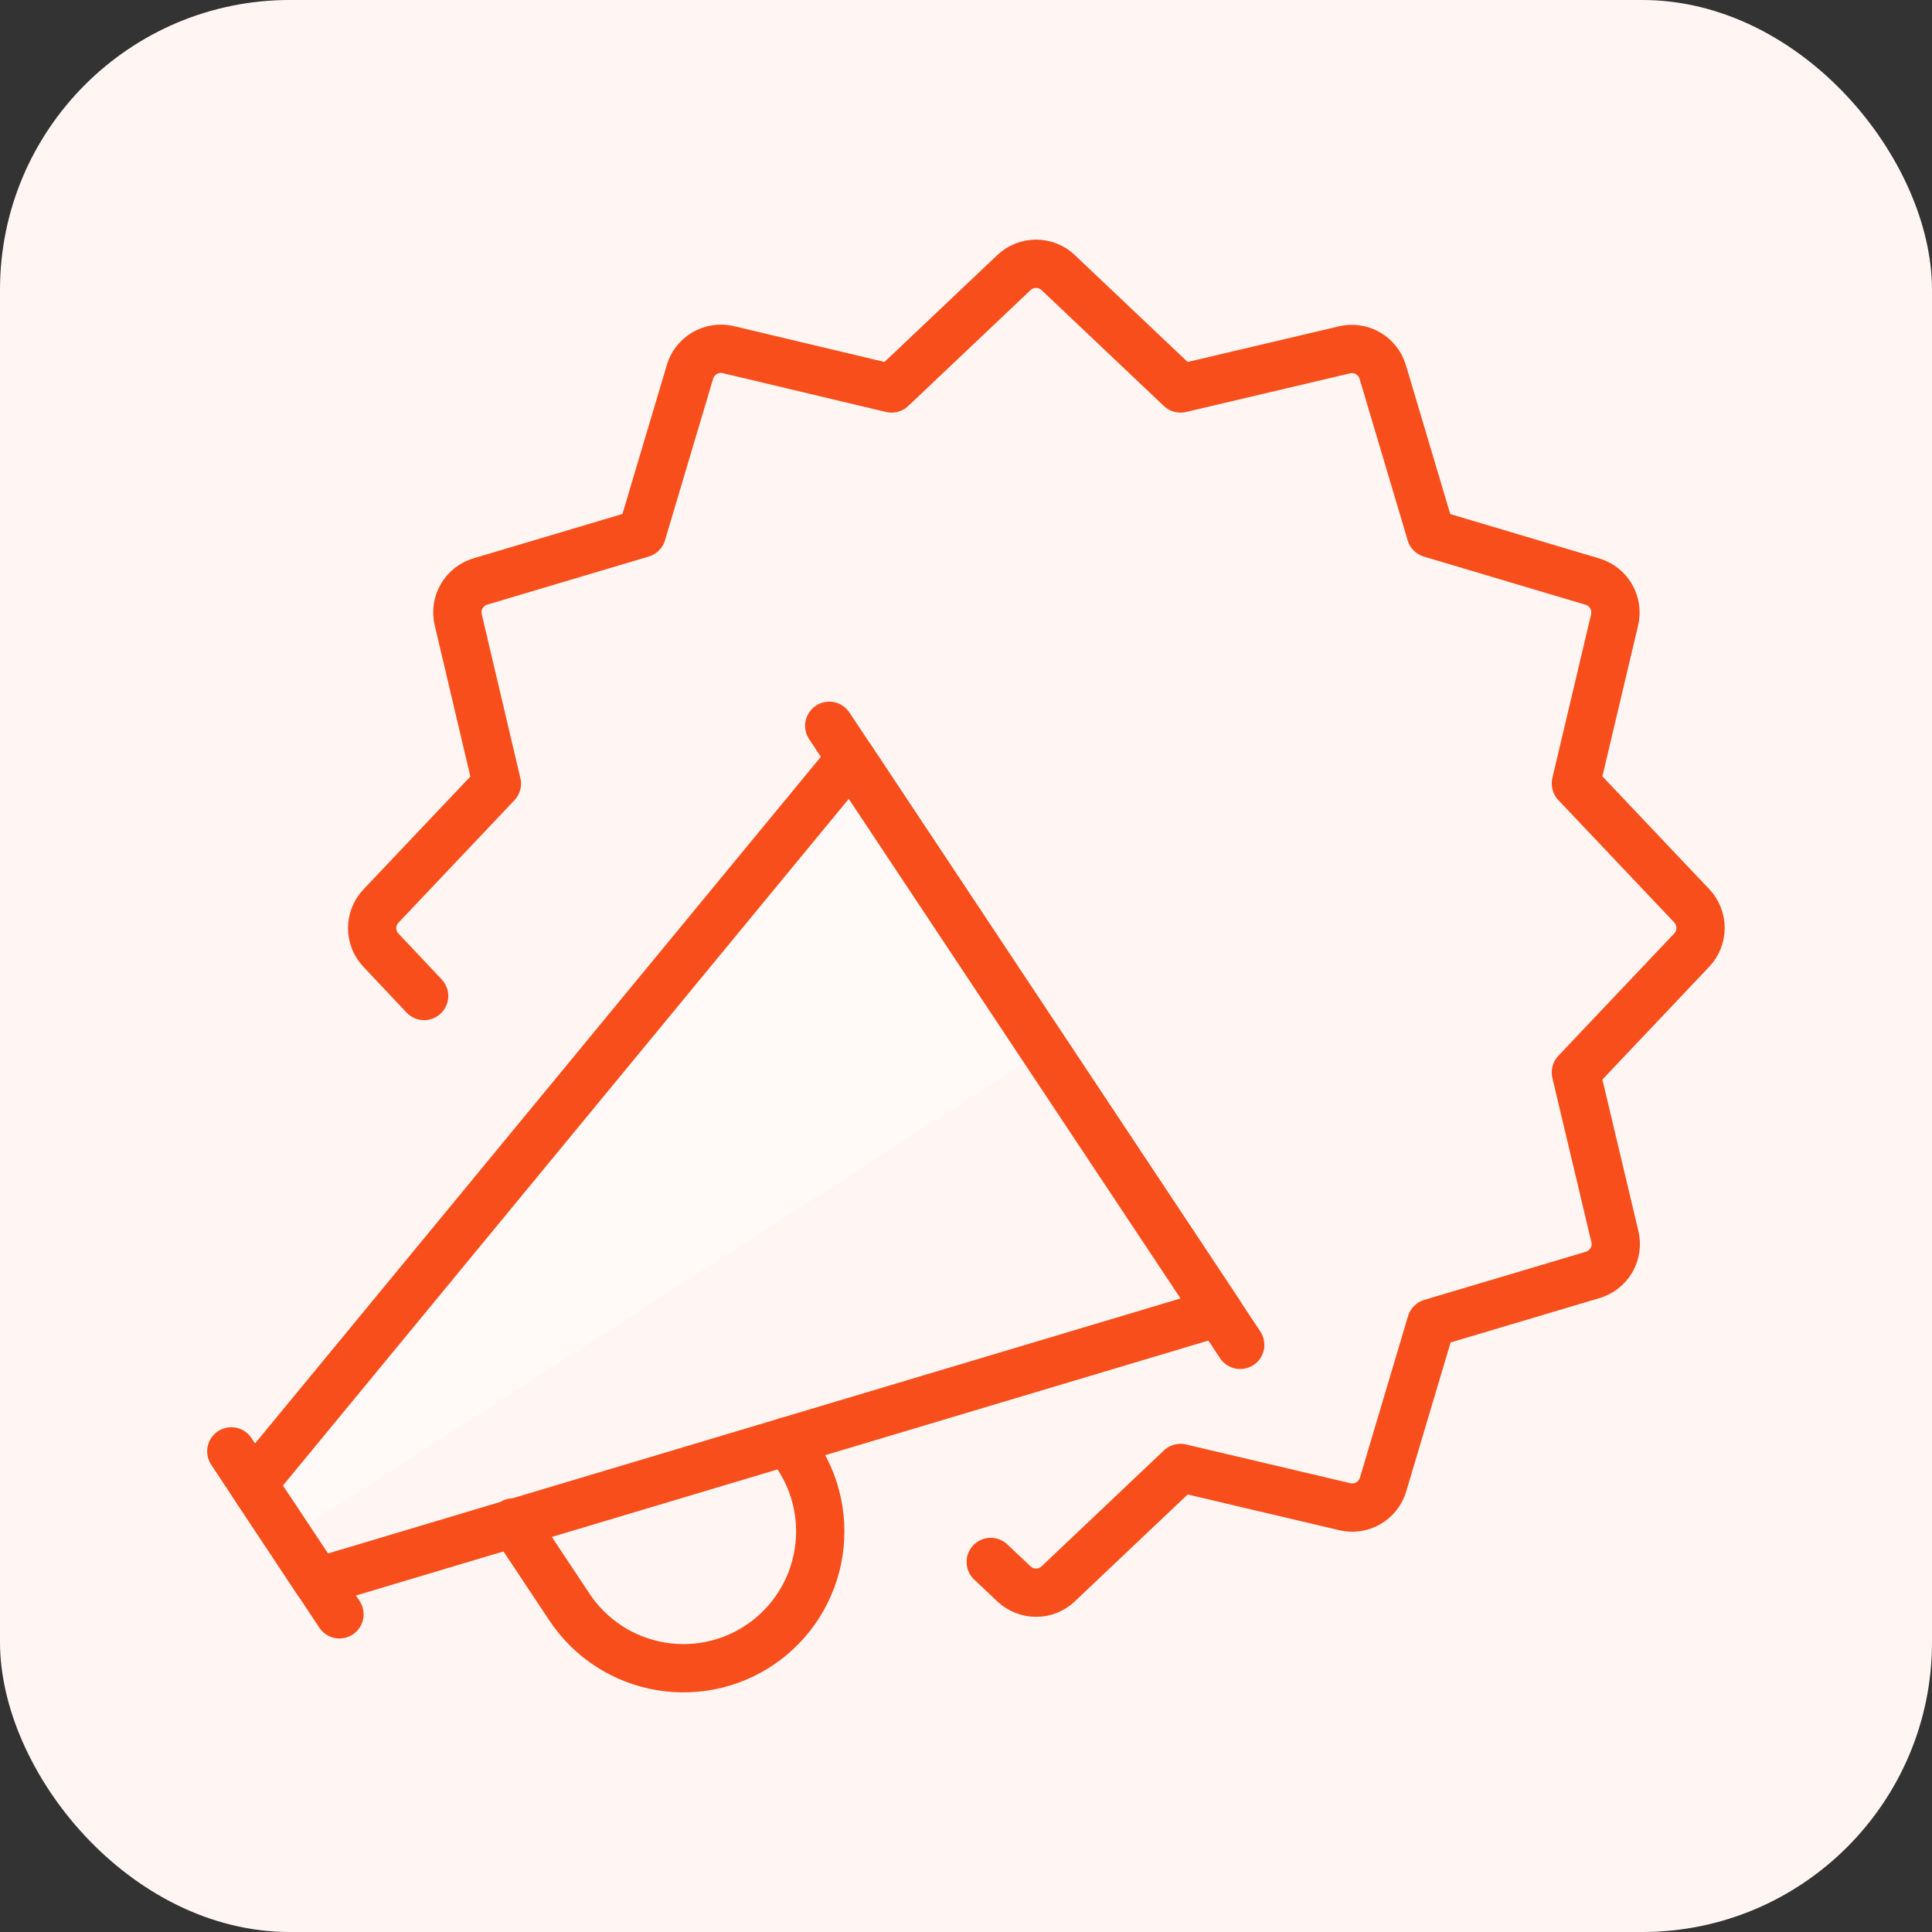
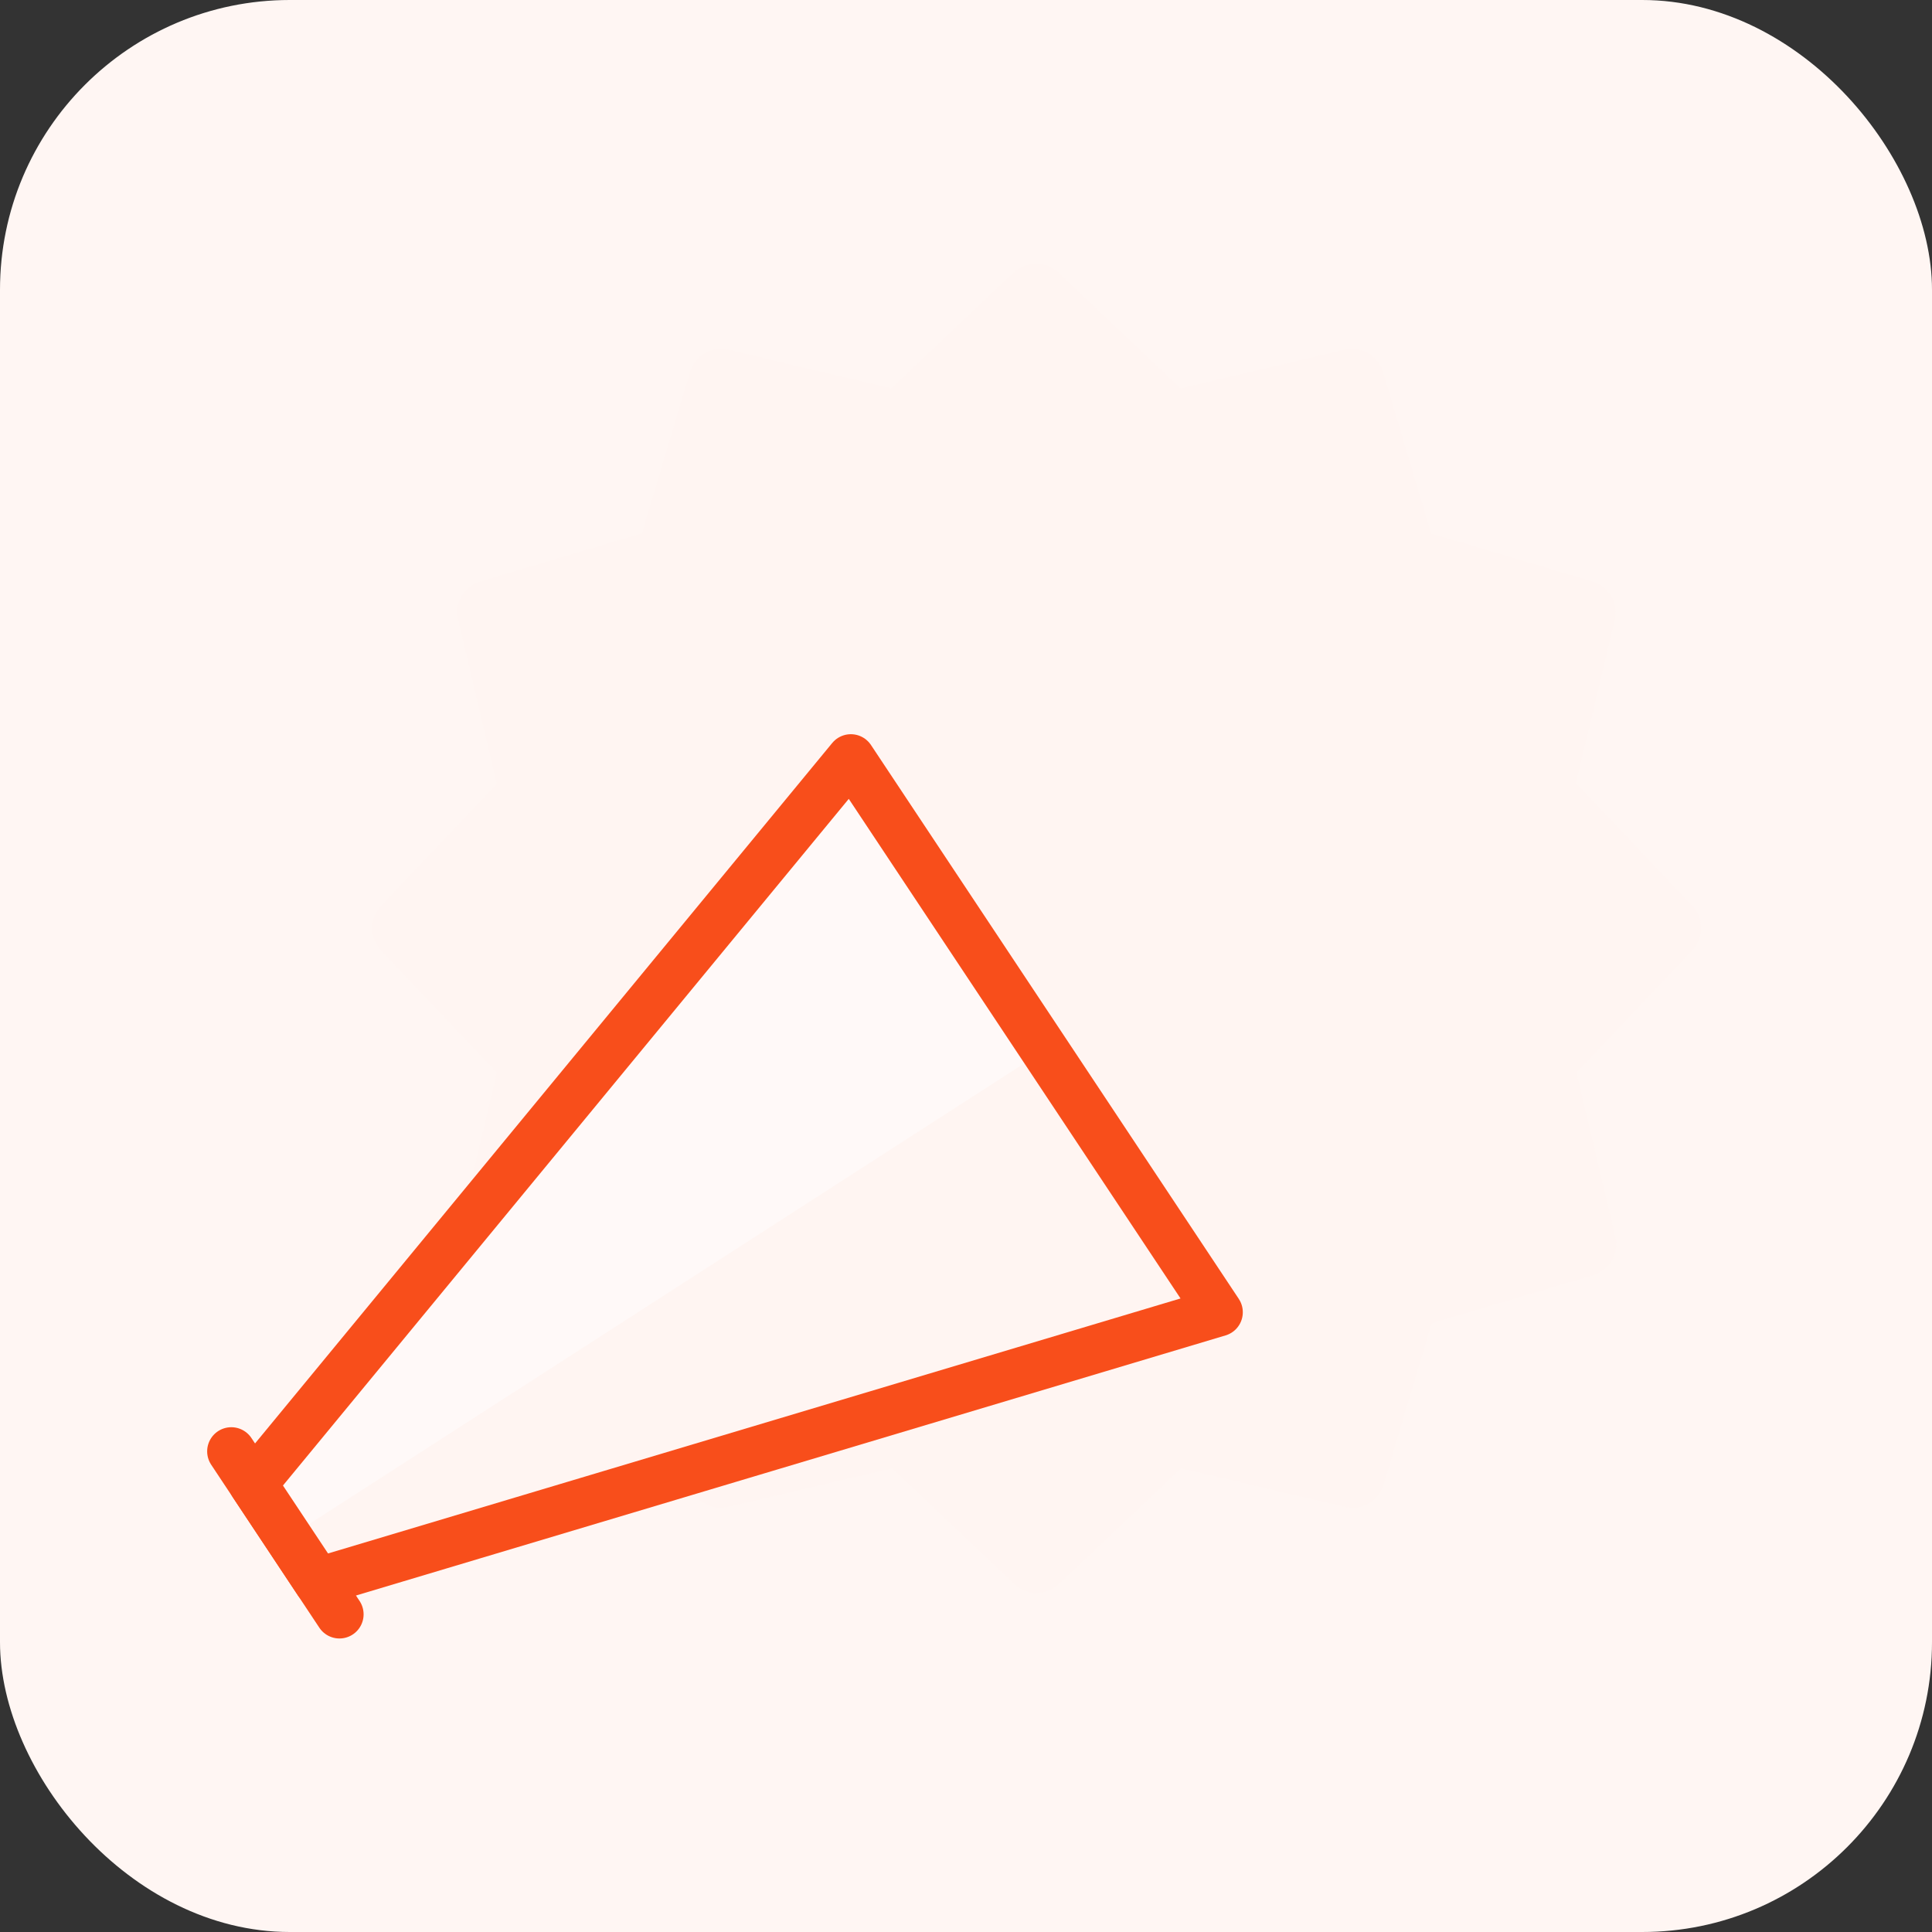
<svg xmlns="http://www.w3.org/2000/svg" width="40" height="40" viewBox="0 0 40 40" fill="none">
  <rect x="0" y="0" width="40" height="40" fill="#333333" stroke="none" />
  <rect width="40" height="40" rx="6" fill="#FFF6F3" />
  <g clip-path="url(#clip0_814_621)">
    <path d="M35.029 18.747L32.629 16.213L32.719 15.832L33.436 12.819C33.471 12.654 33.443 12.483 33.357 12.338C33.271 12.194 33.133 12.087 32.972 12.04L29.629 11.044L28.633 7.7C28.597 7.578 28.526 7.469 28.43 7.387C28.333 7.304 28.215 7.25 28.089 7.232C28.004 7.218 27.916 7.221 27.832 7.241L24.444 8.041L21.911 5.641C21.785 5.525 21.62 5.461 21.449 5.461C21.277 5.461 21.113 5.525 20.987 5.641L18.453 8.041L15.067 7.236C14.903 7.201 14.731 7.229 14.587 7.314C14.443 7.4 14.336 7.537 14.288 7.697L13.289 11.043L9.945 12.037C9.781 12.086 9.641 12.196 9.555 12.345C9.47 12.494 9.445 12.671 9.487 12.837L10.287 16.231L8.369 18.248L8.34 18.277L7.887 18.759C7.77 18.882 7.705 19.046 7.705 19.216C7.705 19.386 7.77 19.55 7.887 19.673L8.248 20.056L8.781 20.62L8.82 20.659L10.287 22.207L9.487 25.6C9.445 25.767 9.47 25.943 9.555 26.092C9.64 26.241 9.779 26.351 9.944 26.4L13.288 27.396L14.284 30.74C14.333 30.903 14.442 31.041 14.589 31.127C14.736 31.212 14.91 31.238 15.076 31.199L18.471 30.399L20.471 32.292L20.523 32.345L21.004 32.799C21.128 32.915 21.291 32.98 21.461 32.98C21.631 32.98 21.795 32.915 21.919 32.799L23.327 31.465L24.452 30.399L27.845 31.199C28.012 31.24 28.188 31.215 28.337 31.13C28.486 31.044 28.597 30.905 28.645 30.74L29.641 27.397L32.985 26.401C33.15 26.353 33.29 26.242 33.375 26.093C33.461 25.944 33.485 25.768 33.444 25.601L32.919 23.391L32.639 22.207L35.039 19.673C35.155 19.548 35.22 19.384 35.22 19.213C35.22 19.042 35.155 18.877 35.039 18.752L35.029 18.747Z" fill="#FFF5F2" />
-     <path d="M8.781 20.621L7.887 19.673C7.77 19.55 7.705 19.386 7.705 19.216C7.705 19.046 7.77 18.882 7.887 18.759L10.287 16.225L9.487 12.831C9.448 12.665 9.473 12.491 9.559 12.344C9.644 12.196 9.782 12.087 9.945 12.039L13.289 11.043L14.285 7.699C14.333 7.537 14.44 7.4 14.585 7.314C14.73 7.228 14.902 7.2 15.067 7.236L18.46 8.043L20.993 5.643C21.117 5.526 21.281 5.461 21.451 5.461C21.621 5.461 21.784 5.526 21.908 5.643L24.441 8.043L27.836 7.243C28.002 7.204 28.176 7.229 28.323 7.315C28.47 7.4 28.579 7.538 28.628 7.701L29.624 11.045L32.968 12.041C33.133 12.09 33.273 12.2 33.358 12.349C33.443 12.498 33.468 12.675 33.427 12.841L32.627 16.221L35.027 18.755C35.143 18.878 35.208 19.042 35.208 19.212C35.208 19.382 35.143 19.546 35.027 19.669L32.627 22.203L33.433 25.596C33.475 25.763 33.45 25.939 33.365 26.088C33.279 26.237 33.139 26.347 32.975 26.396L29.631 27.392L28.635 30.736C28.586 30.901 28.475 31.04 28.326 31.125C28.177 31.21 28.001 31.235 27.835 31.193L24.441 30.393L21.908 32.793C21.784 32.91 21.621 32.975 21.451 32.975C21.281 32.975 21.117 32.91 20.993 32.793L20.512 32.339" stroke="#F84E1B" stroke-linecap="round" stroke-linejoin="round" />
    <path d="M4.789 30.049L7.028 33.423" stroke="#F84E1B" stroke-linecap="round" stroke-linejoin="round" />
-     <path d="M17.169 15.027L25.677 27.844" stroke="#F84E1B" stroke-linecap="round" stroke-linejoin="round" />
    <path d="M25.231 27.169L6.58 32.748L5.237 30.724L17.616 15.701L25.231 27.168V27.169Z" fill="#FFF5F2" />
    <path d="M17.616 15.701L5.237 30.724L5.971 31.831L21.628 21.744L17.616 15.701Z" fill="#FFF9F8" />
    <path d="M25.231 27.169L6.58 32.748L5.237 30.724L17.616 15.701L25.231 27.168V27.169Z" stroke="#F84E1B" stroke-linecap="round" stroke-linejoin="round" />
-     <path d="M16.285 29.844C16.54 30.136 16.732 30.477 16.849 30.846C16.967 31.215 17.007 31.604 16.968 31.989C16.93 32.375 16.812 32.748 16.624 33.086C16.435 33.424 16.179 33.72 15.872 33.956C15.564 34.191 15.212 34.361 14.836 34.455C14.46 34.548 14.069 34.564 13.687 34.501C13.305 34.438 12.94 34.297 12.614 34.087C12.289 33.877 12.01 33.603 11.795 33.281L10.625 31.52" stroke="#F84E1B" stroke-linecap="round" stroke-linejoin="round" />
  </g>
  <defs>
    <clipPath id="clip0_814_621">
      <rect width="32" height="32" fill="white" transform="translate(4 4)" />
    </clipPath>
  </defs>
</svg>